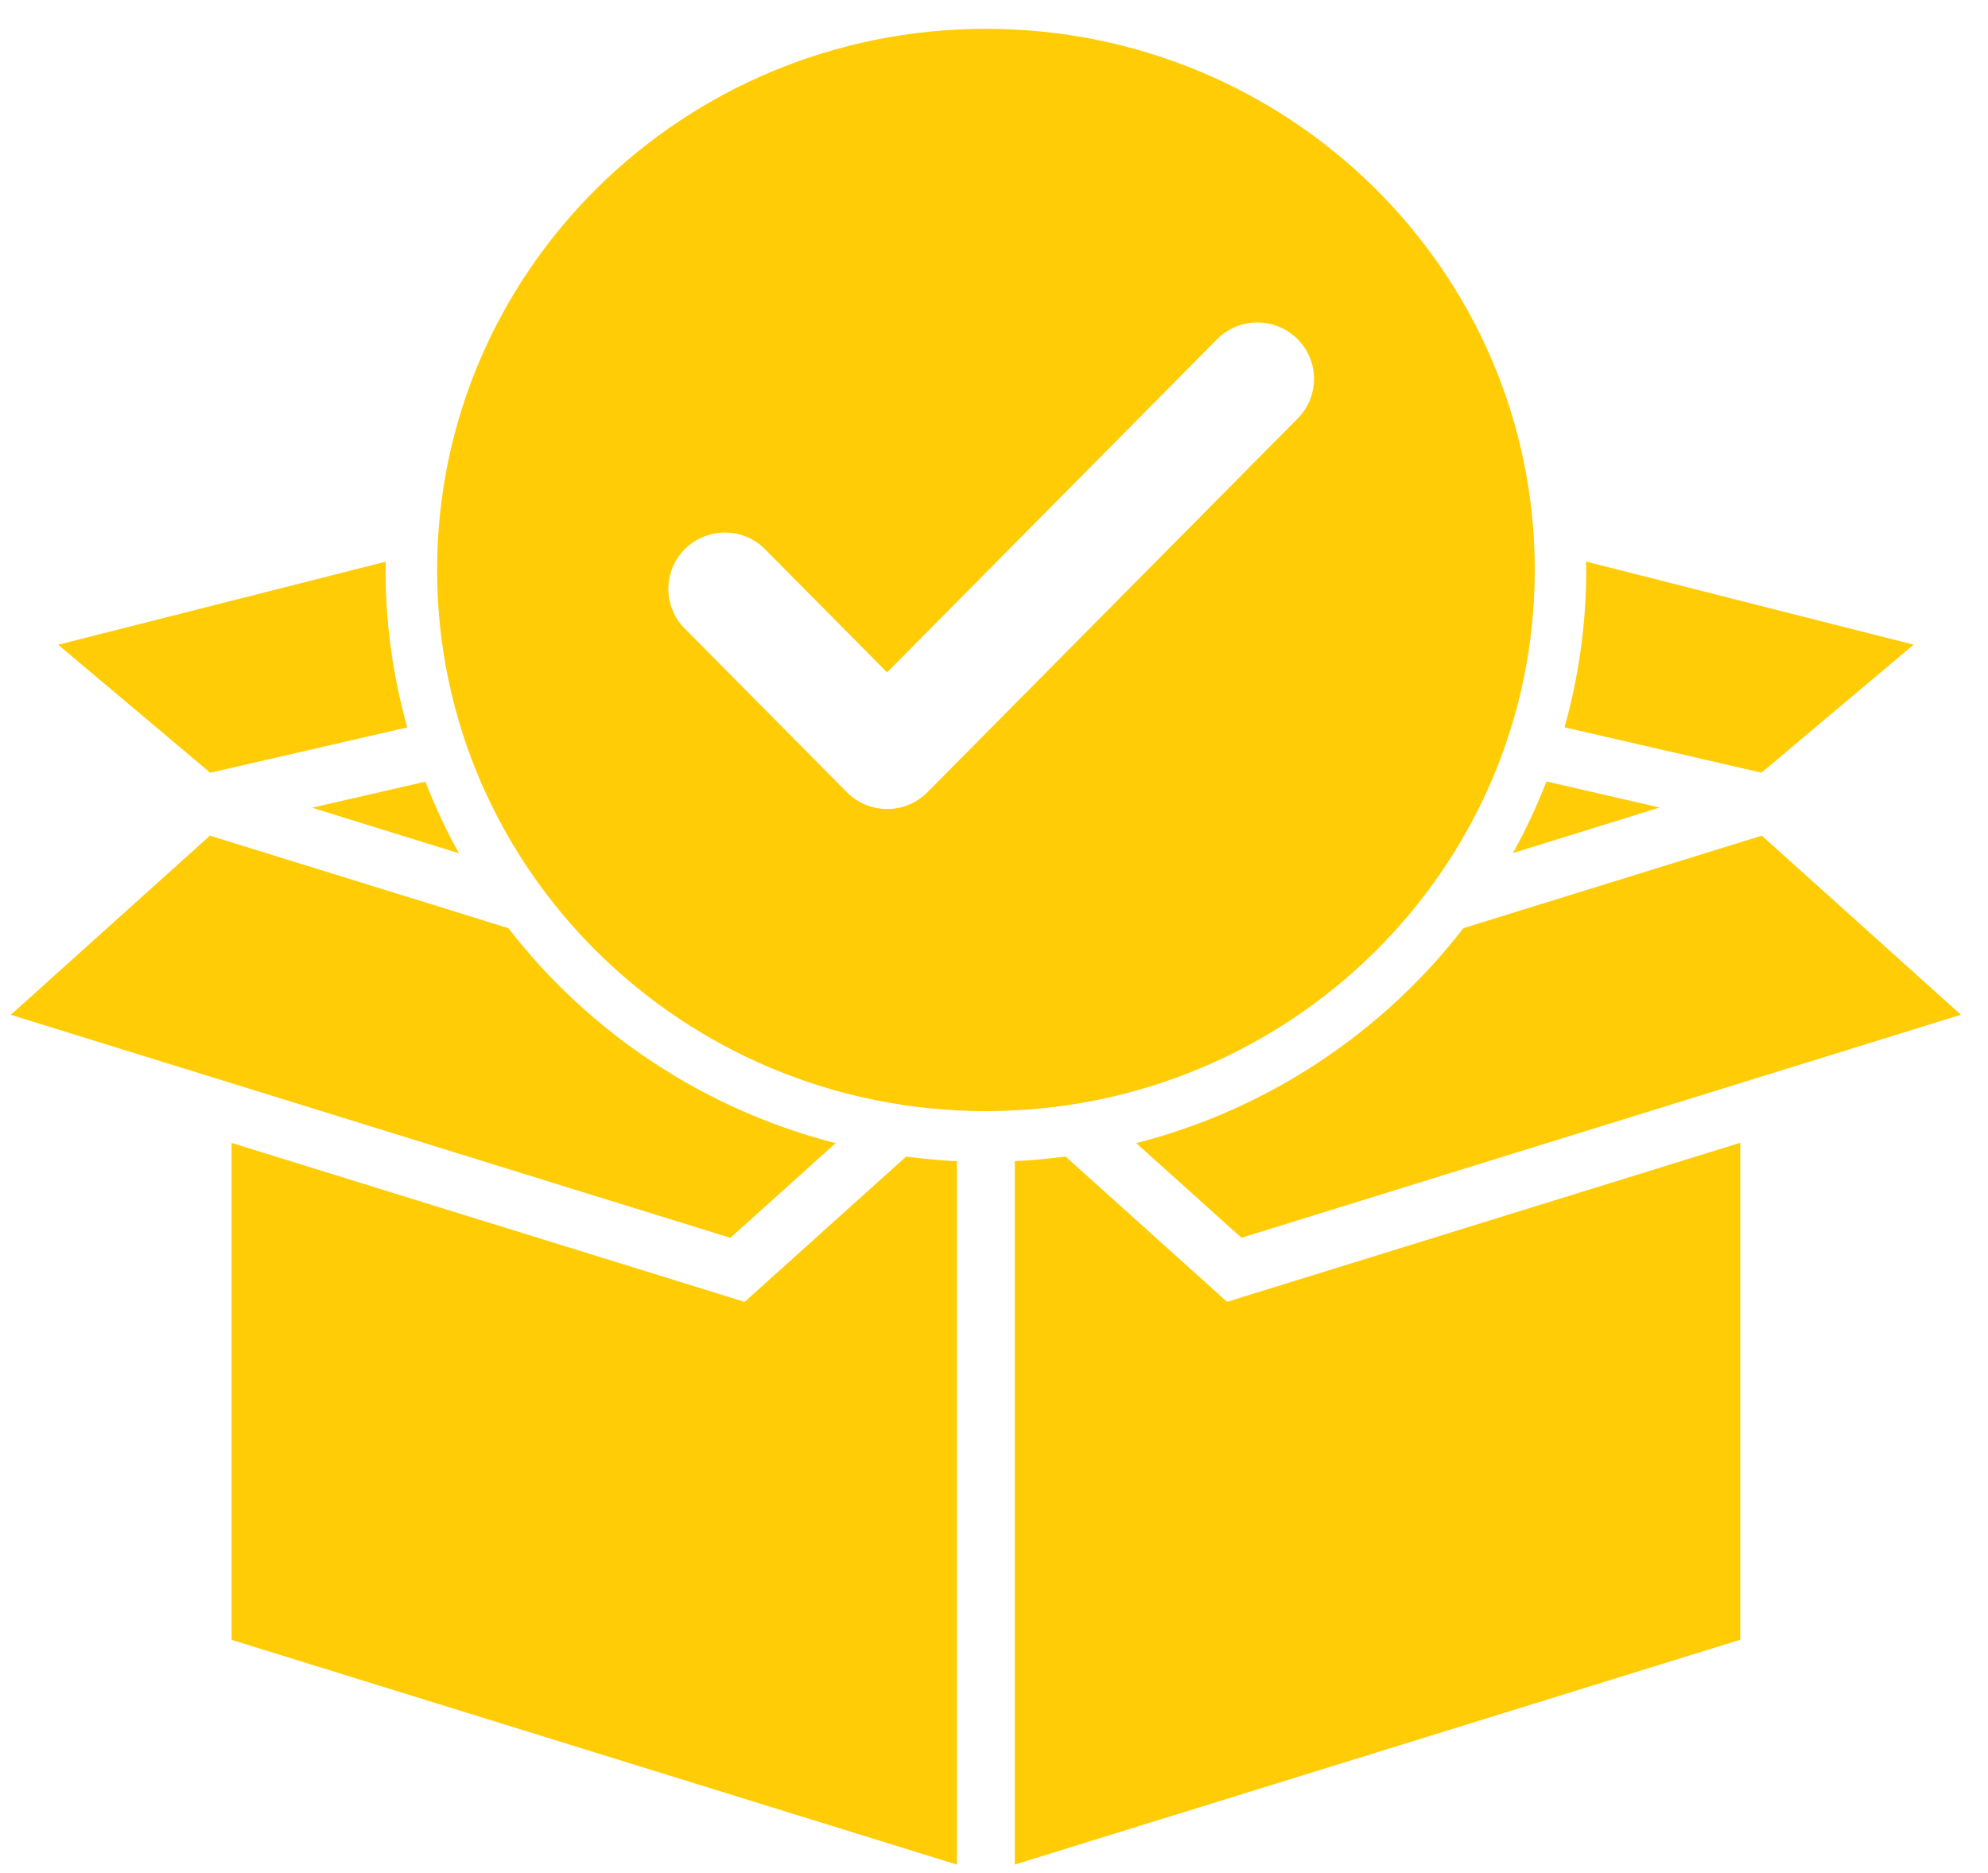
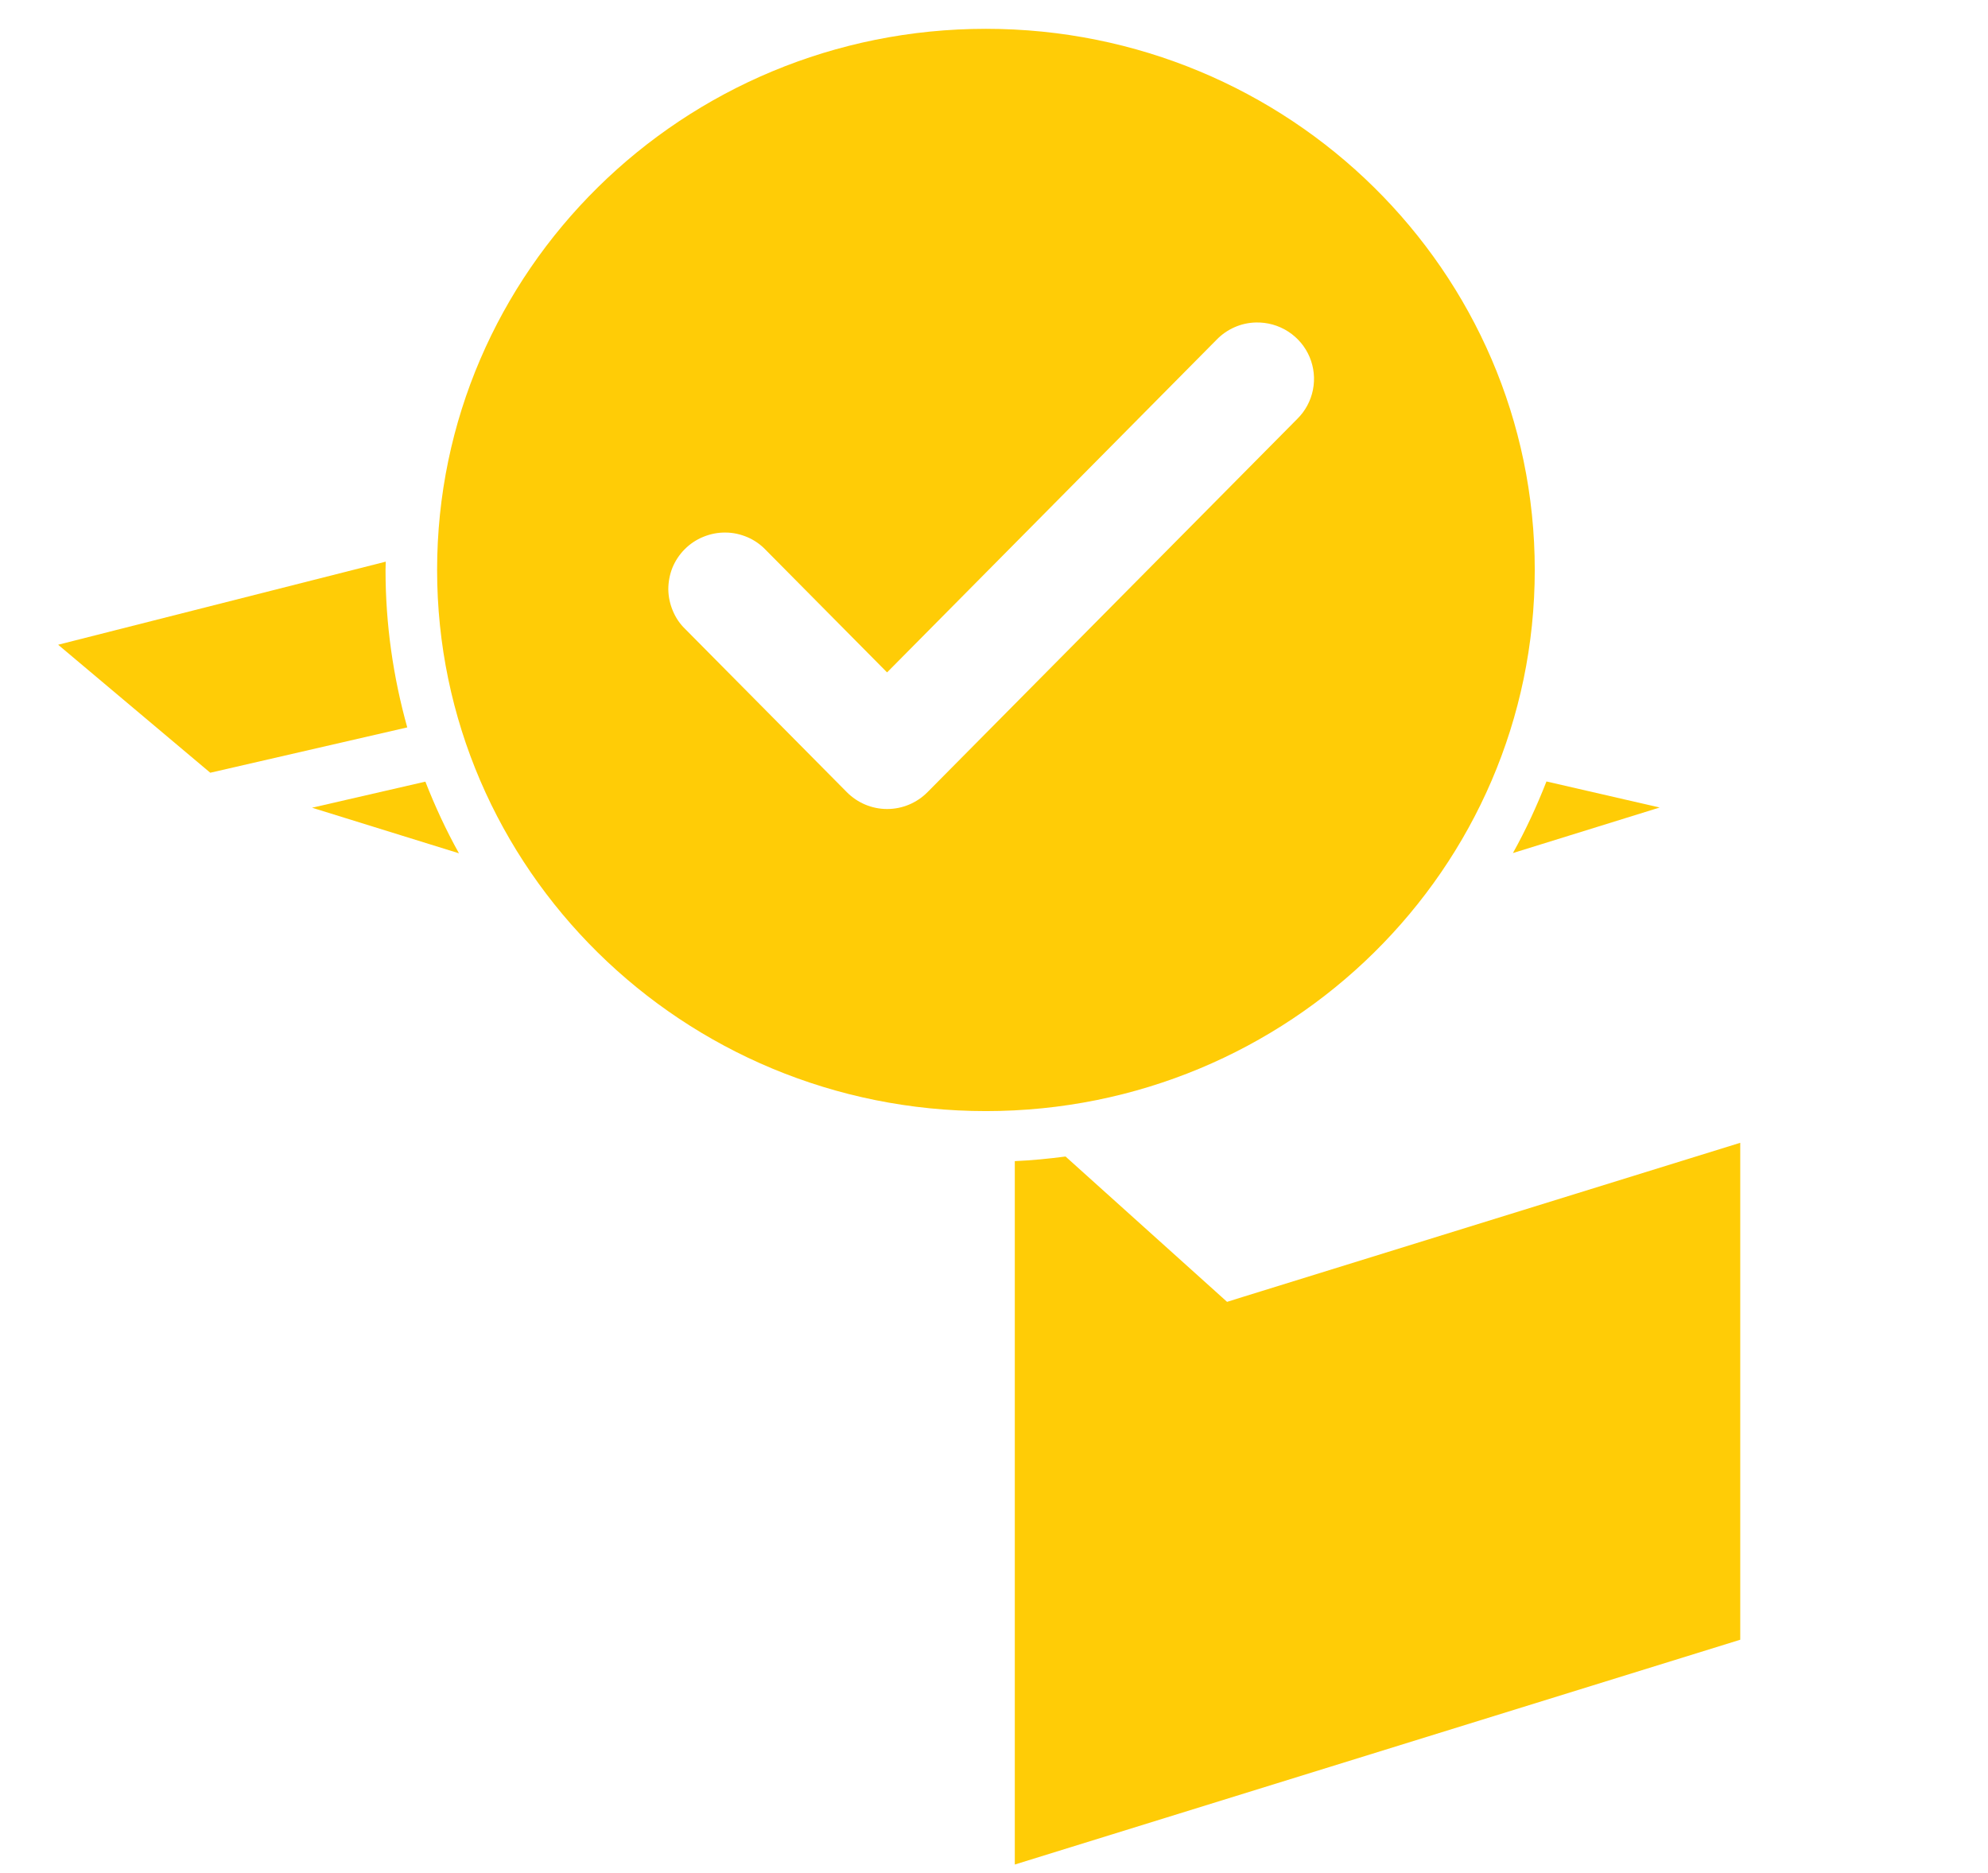
<svg xmlns="http://www.w3.org/2000/svg" height="65" viewBox="0 0 69 65" width="69">
  <g fill="#ffcc06" transform="translate(.374 1)">
    <path d="m33.846-0c-10.52 0-19.049 8.408-19.049 18.779 0 10.371 8.529 18.779 19.049 18.779s19.049-8.408 19.049-18.779c0-10.371-8.529-18.779-19.049-18.779zm11.349 12.533c-.076.376-.263.728-.54 1.001l-12.84 12.959c-.367.369-.868.582-1.397.582s-1.03-.213-1.397-.582l-5.615-5.667c-.184-.177-.328-.391-.425-.625-.101-.238-.155-.49-.159-.746 0-.256.047-.511.141-.749.097-.238.241-.458.425-.643.184-.185.403-.334.648-.433.245-.1.508-.153.771-.149.267 0 .526.06.767.163.238.103.45.252.627.437l4.214 4.253 11.442-11.55c.353-.362.836-.579 1.351-.593.403-.011.796.099 1.131.316.335.217.591.525.742.884s.191.756.115 1.136z" />
-     <path d="m54.682 18.779c0 1.889-.267 3.721-.753 5.461l6.836 1.573 5.28-4.442-11.37-2.883c0 .099.007.195.007.291z" />
    <path d="m53.3 26.121c-.335.856-.72 1.687-1.163 2.482l5.093-1.58-3.933-.905z" />
-     <path d="m67.688 34.216-6.912-6.217-10.358 3.21c-2.795 3.611-6.771 6.288-11.356 7.46l3.652 3.284 24.974-7.74z" />
    <path d="m15.553 28.607c-.443-.795-.828-1.626-1.163-2.482l-3.933.905 5.093 1.58z" />
-     <path d="m31.078 39.134-5.183 4.662-.425.383-.547-.17-17.259-5.347v17.245l25.175 7.8v-24.41c-.594-.028-1.181-.085-1.761-.16z" />
    <path d="m42.217 44.179-.425-.383-5.183-4.662c-.58.075-1.167.135-1.761.16v24.41l25.179-7.801v-17.245l-17.259 5.347-.547.171z" />
    <path d="m13.76 24.239c-.486-1.74-.753-3.568-.753-5.457 0-.099.007-.195.007-.291l-11.37 2.883 5.28 4.442 6.836-1.573z" />
-     <path d="m28.626 38.669c-4.585-1.172-8.561-3.849-11.356-7.46l-10.358-3.21-6.911 6.217 24.974 7.74 3.652-3.284z" />
  </g>
</svg>